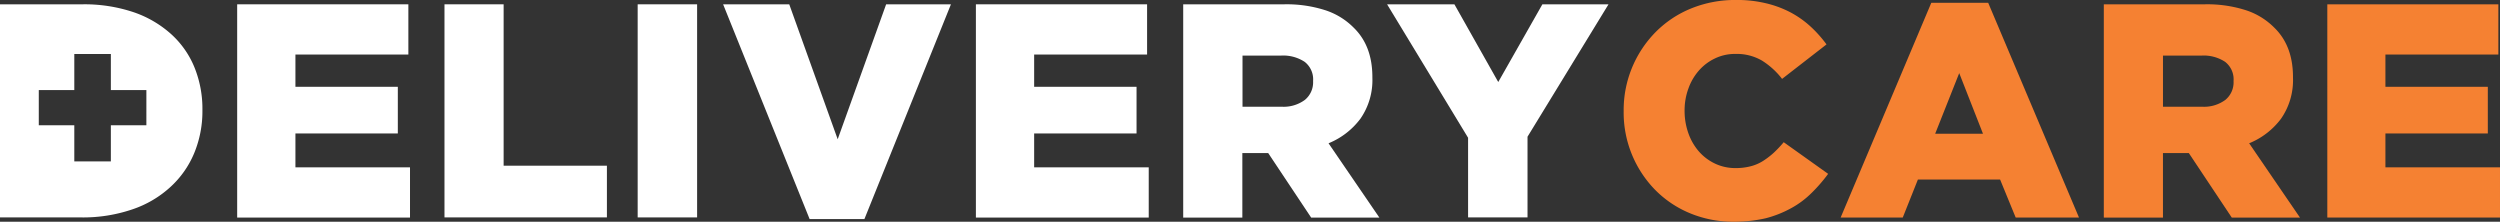
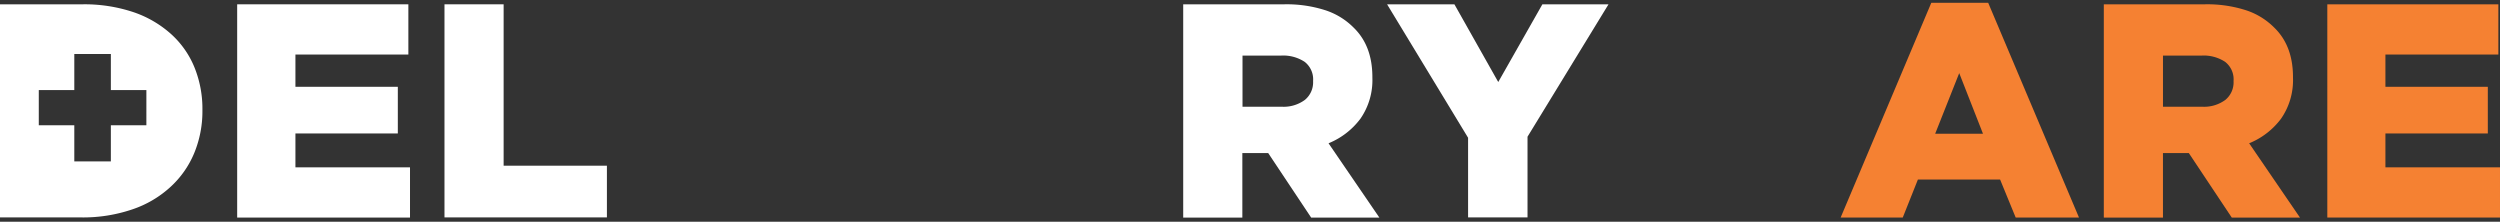
<svg xmlns="http://www.w3.org/2000/svg" width="488.323" height="43.308" viewBox="0 0 488.323 43.308">
  <rect x="0" y="0" width="488.323" height="43.308" fill="#333333" stroke="none" />
  <g id="Negativo_colori" transform="translate(-302.8 -103.583)">
    <g id="Raggruppa_37" data-name="Raggruppa 37" transform="translate(302.8 103.583)">
      <g id="Raggruppa_1" data-name="Raggruppa 1" transform="translate(46.327 0.842)">
        <path id="Tracciato_1" data-name="Tracciato 1" d="M462.4,126.3h33.439v9.811H473.779v6.3h20v9.115h-20v6.618h22.38v9.811H462.4Z" transform="translate(-462.4 -126.3)" fill="#fff" />
      </g>
      <g id="Raggruppa_2" data-name="Raggruppa 2" transform="translate(86.82 0.842)">
        <path id="Tracciato_2" data-name="Tracciato 2" d="M601.9,126.3h11.553v31.523h20.174v10.1H601.9Z" transform="translate(-601.9 -126.3)" fill="#fff" />
      </g>
      <g id="Raggruppa_3" data-name="Raggruppa 3" transform="translate(124.555 0.842)">
-         <path id="Tracciato_3" data-name="Tracciato 3" d="M731.9,126.3h11.611v41.625H731.9Z" transform="translate(-731.9 -126.3)" fill="#fff" />
-       </g>
+         </g>
      <g id="Raggruppa_4" data-name="Raggruppa 4" transform="translate(141.246 0.842)">
-         <path id="Tracciato_4" data-name="Tracciato 4" d="M789.4,126.3h12.917l9.463,26.357,9.463-26.357H833.9L817,168.244H806.294Z" transform="translate(-789.4 -126.3)" fill="#fff" />
-       </g>
+         </g>
      <g id="Raggruppa_5" data-name="Raggruppa 5" transform="translate(190.621 0.842)">
-         <path id="Tracciato_5" data-name="Tracciato 5" d="M959.5,126.3h33.439v9.811H970.879v6.3h20v9.115h-20v6.618h22.38v9.811H959.5Z" transform="translate(-959.5 -126.3)" fill="#fff" />
-       </g>
+         </g>
      <g id="Raggruppa_6" data-name="Raggruppa 6" transform="translate(231.114 0.842)">
        <path id="Tracciato_6" data-name="Tracciato 6" d="M1099.029,126.3h19.68a24.692,24.692,0,0,1,8.156,1.19,13.781,13.781,0,0,1,5.4,3.338c2.467,2.38,3.687,5.6,3.687,9.7v.116a13.2,13.2,0,0,1-2.322,7.982,14.676,14.676,0,0,1-6.241,4.819l9.927,14.514h-13.323l-8.389-12.6h-5.051v12.6H1099V126.3Zm19.158,20a6.968,6.968,0,0,0,4.586-1.335,4.434,4.434,0,0,0,1.6-3.6v-.116a4.325,4.325,0,0,0-1.655-3.715,7.617,7.617,0,0,0-4.586-1.219h-7.547V146.3Z" transform="translate(-1099 -126.3)" fill="#fff" />
      </g>
      <g id="Raggruppa_7" data-name="Raggruppa 7" transform="translate(270.939 0.842)">
        <path id="Tracciato_7" data-name="Tracciato 7" d="M1252.02,152.366,1236.2,126.3h13.149l8.563,15.181,8.621-15.181h12.917l-15.82,25.863v15.762H1252.02Z" transform="translate(-1236.2 -126.3)" fill="#fff" />
      </g>
      <g id="Raggruppa_12" data-name="Raggruppa 12" transform="translate(317.15)">
        <g id="Raggruppa_8" data-name="Raggruppa 8">
-           <path id="Tracciato_8" data-name="Tracciato 8" d="M1416.88,166.708a21.907,21.907,0,0,1-8.389-1.6,20.542,20.542,0,0,1-6.821-4.5,21.581,21.581,0,0,1-6.27-15.442v-.116a21.66,21.66,0,0,1,6.241-15.384,20.745,20.745,0,0,1,6.937-4.615,22.778,22.778,0,0,1,8.766-1.655,24.111,24.111,0,0,1,5.834.639,20.408,20.408,0,0,1,4.789,1.771,19,19,0,0,1,3.919,2.758,24.008,24.008,0,0,1,3.135,3.512l-8.679,6.734a15,15,0,0,0-3.919-3.57,9.759,9.759,0,0,0-5.167-1.306,9.016,9.016,0,0,0-4.006.871,9.683,9.683,0,0,0-3.135,2.351,10.792,10.792,0,0,0-2.061,3.512,12.382,12.382,0,0,0-.755,4.3v.116a13,13,0,0,0,.755,4.383,10.934,10.934,0,0,0,2.061,3.541,9.684,9.684,0,0,0,3.135,2.351,9.2,9.2,0,0,0,4.006.871,11.44,11.44,0,0,0,2.932-.348,8.367,8.367,0,0,0,2.438-1.045,15.336,15.336,0,0,0,2.09-1.6,22.192,22.192,0,0,0,1.945-2.061l8.679,6.183a30.654,30.654,0,0,1-3.251,3.745,17.514,17.514,0,0,1-3.977,2.961,21.327,21.327,0,0,1-4.992,1.974A27.618,27.618,0,0,1,1416.88,166.708Z" transform="translate(-1395.4 -123.4)" fill="#f58132" />
-         </g>
+           </g>
        <g id="Raggruppa_9" data-name="Raggruppa 9" transform="translate(42.38 0.552)">
          <path id="Tracciato_9" data-name="Tracciato 9" d="M1559.107,125.3h11.117l17.735,41.944h-12.365l-3.048-7.431h-16.052l-2.961,7.431H1541.4Zm10.1,25.573-4.644-11.843-4.7,11.843Z" transform="translate(-1541.4 -125.3)" fill="#f58132" />
        </g>
        <g id="Raggruppa_10" data-name="Raggruppa 10" transform="translate(93.787 0.842)">
          <path id="Tracciato_10" data-name="Tracciato 10" d="M1718.529,126.3h19.68a24.7,24.7,0,0,1,8.157,1.19,13.784,13.784,0,0,1,5.4,3.338c2.467,2.38,3.686,5.6,3.686,9.7v.116a13.2,13.2,0,0,1-2.322,7.982,14.677,14.677,0,0,1-6.241,4.819l9.927,14.514h-13.323l-8.389-12.6h-5.051v12.6H1718.5V126.3Zm19.129,20a6.968,6.968,0,0,0,4.586-1.335,4.434,4.434,0,0,0,1.6-3.6v-.116a4.325,4.325,0,0,0-1.655-3.715,7.617,7.617,0,0,0-4.586-1.219h-7.547V146.3Z" transform="translate(-1718.5 -126.3)" fill="#f58132" />
        </g>
        <g id="Raggruppa_11" data-name="Raggruppa 11" transform="translate(137.414 0.842)">
          <path id="Tracciato_11" data-name="Tracciato 11" d="M1868.8,126.3h33.439v9.811h-22.06v6.3h20v9.115h-20v6.618h22.38v9.811h-33.73V126.3Z" transform="translate(-1868.8 -126.3)" fill="#f58132" />
        </g>
      </g>
      <g id="Raggruppa_15" data-name="Raggruppa 15" transform="translate(0 0.842)">
        <path id="Tracciato_13" data-name="Tracciato 13" d="M340.767,138.578a17.8,17.8,0,0,0-4.586-6.5,21.154,21.154,0,0,0-7.373-4.267,30.154,30.154,0,0,0-9.956-1.509H302.8v41.625h15.82a29.845,29.845,0,0,0,10.014-1.567,20.809,20.809,0,0,0,7.46-4.383,18.622,18.622,0,0,0,4.644-6.618,21.346,21.346,0,0,0,1.6-8.36v-.116A21.47,21.47,0,0,0,340.767,138.578Zm-9.376,11.35h-6.937v7.054h-7.141v-7.054h-6.937v-6.879h6.938V136h7.141v7.054h6.938Z" transform="translate(-302.8 -126.3)" fill="#fff" />
      </g>
    </g>
  </g>
</svg>